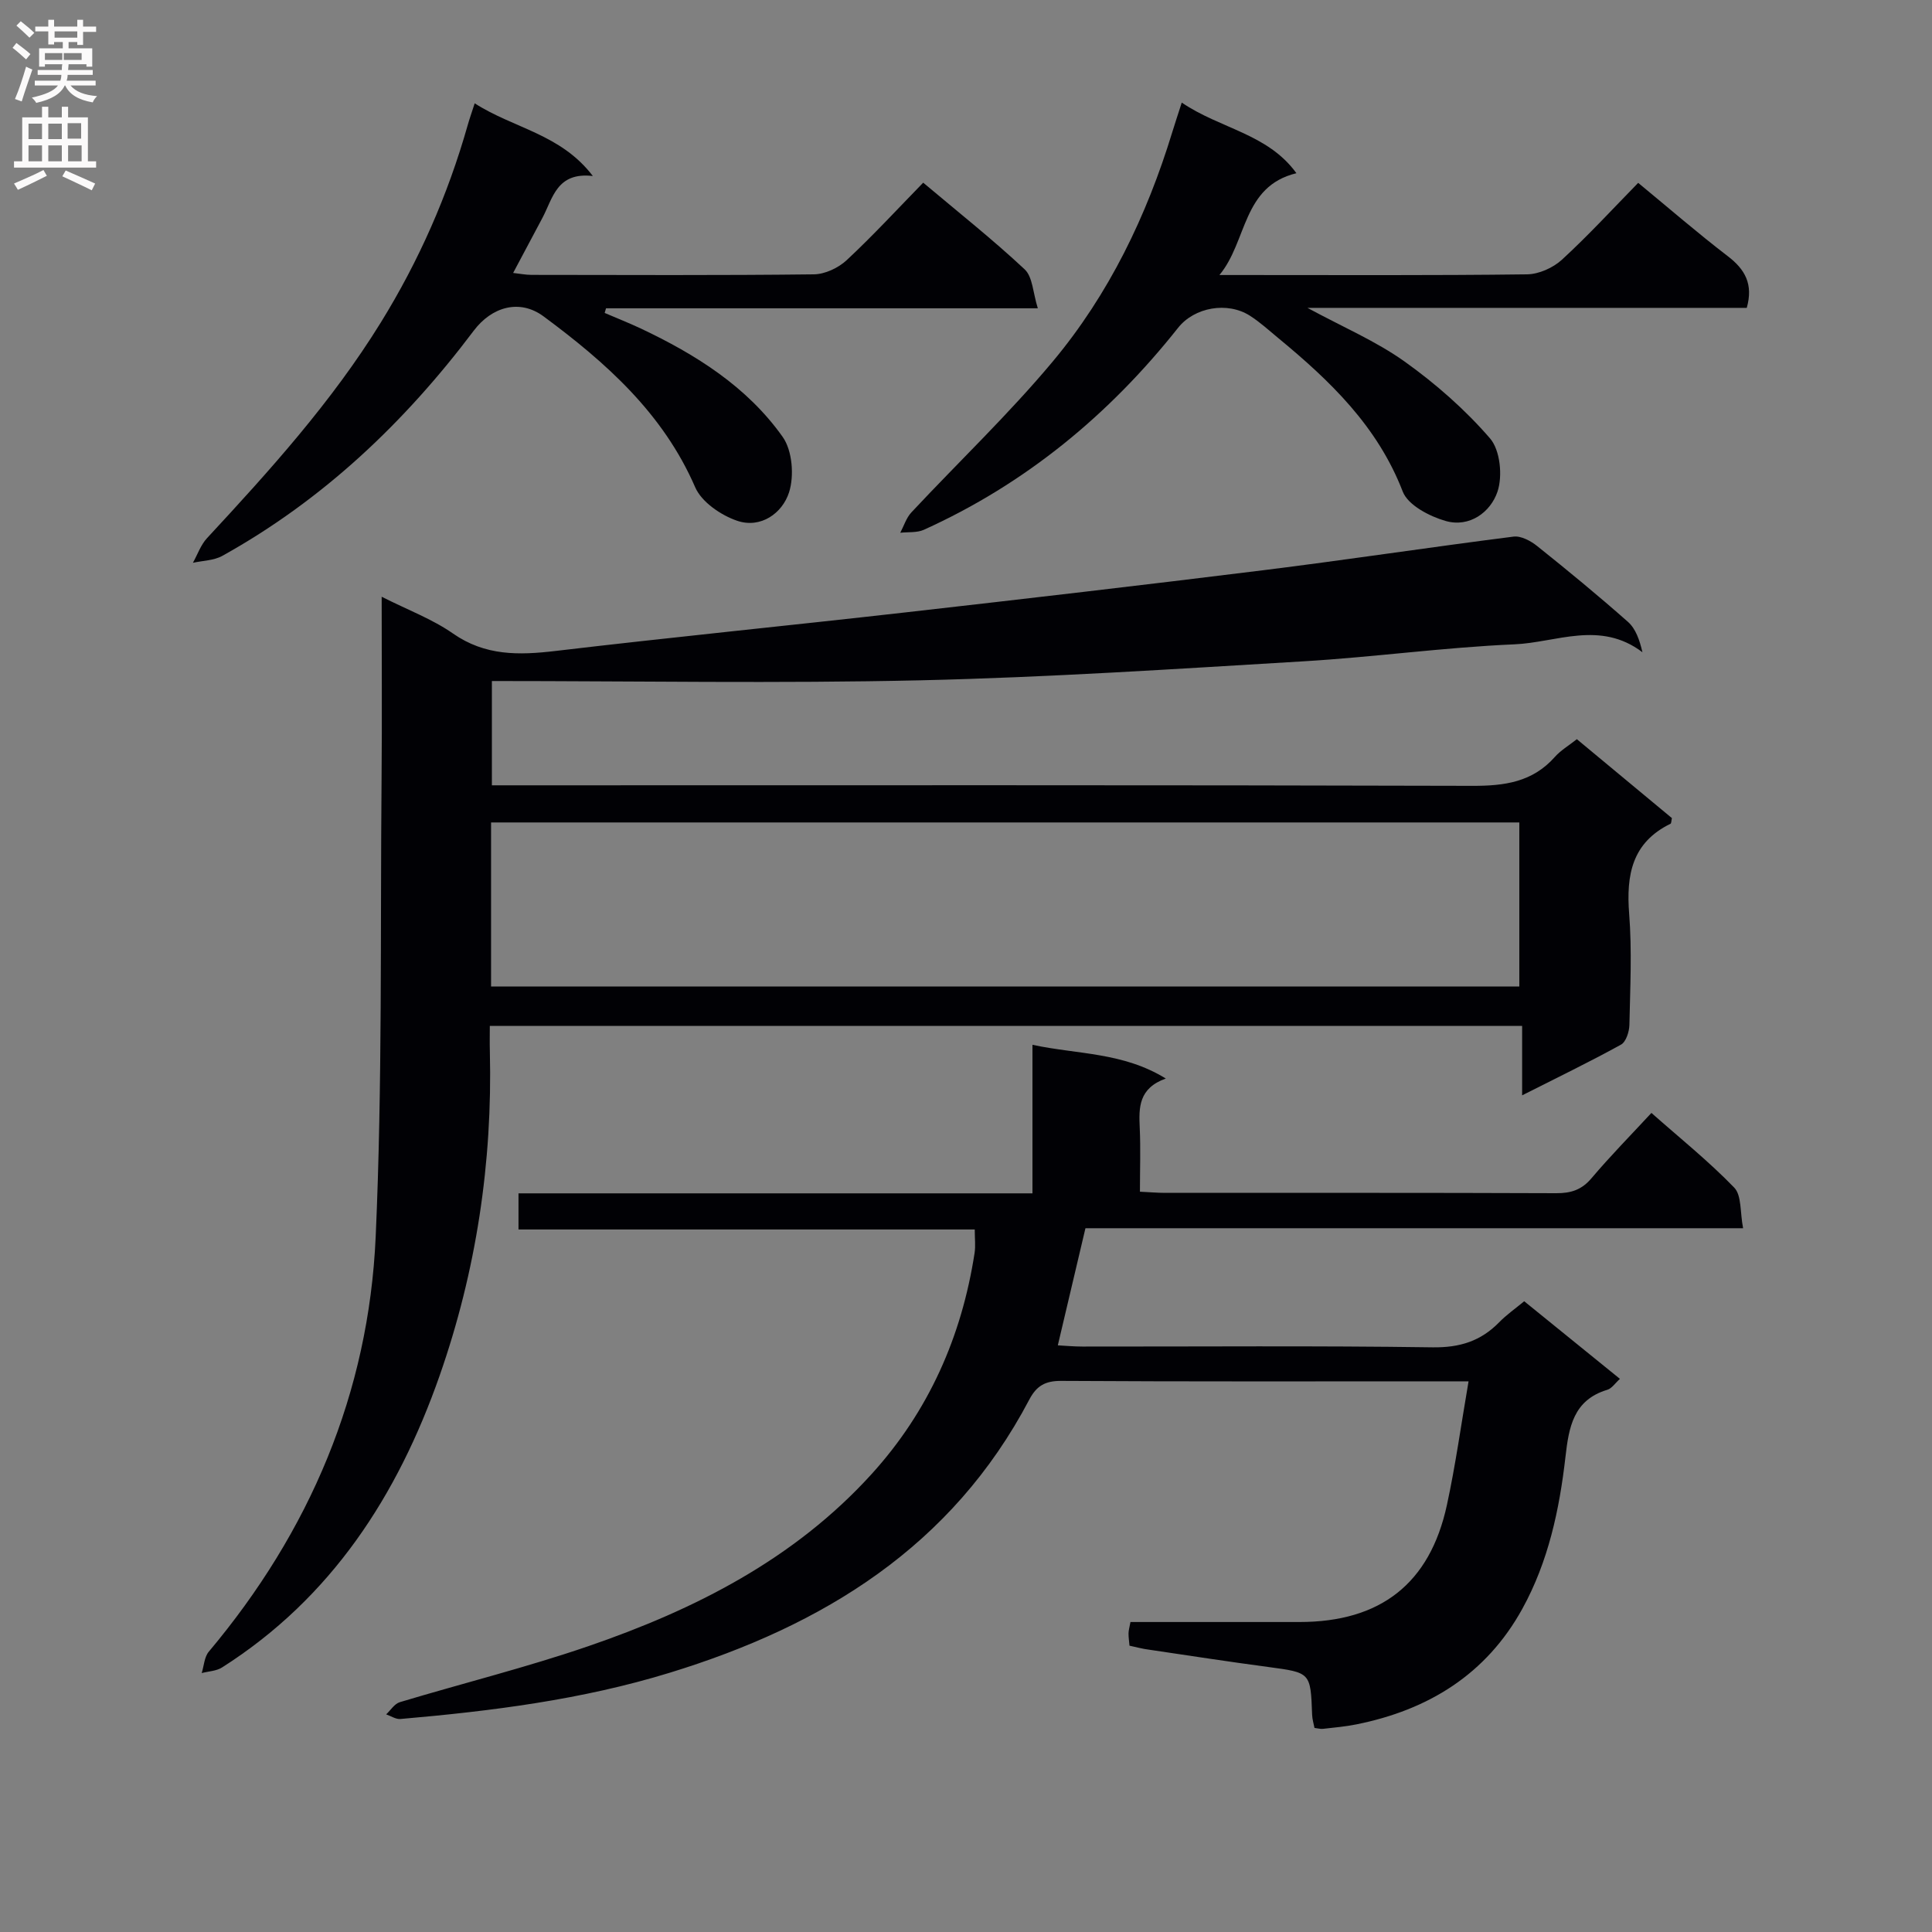
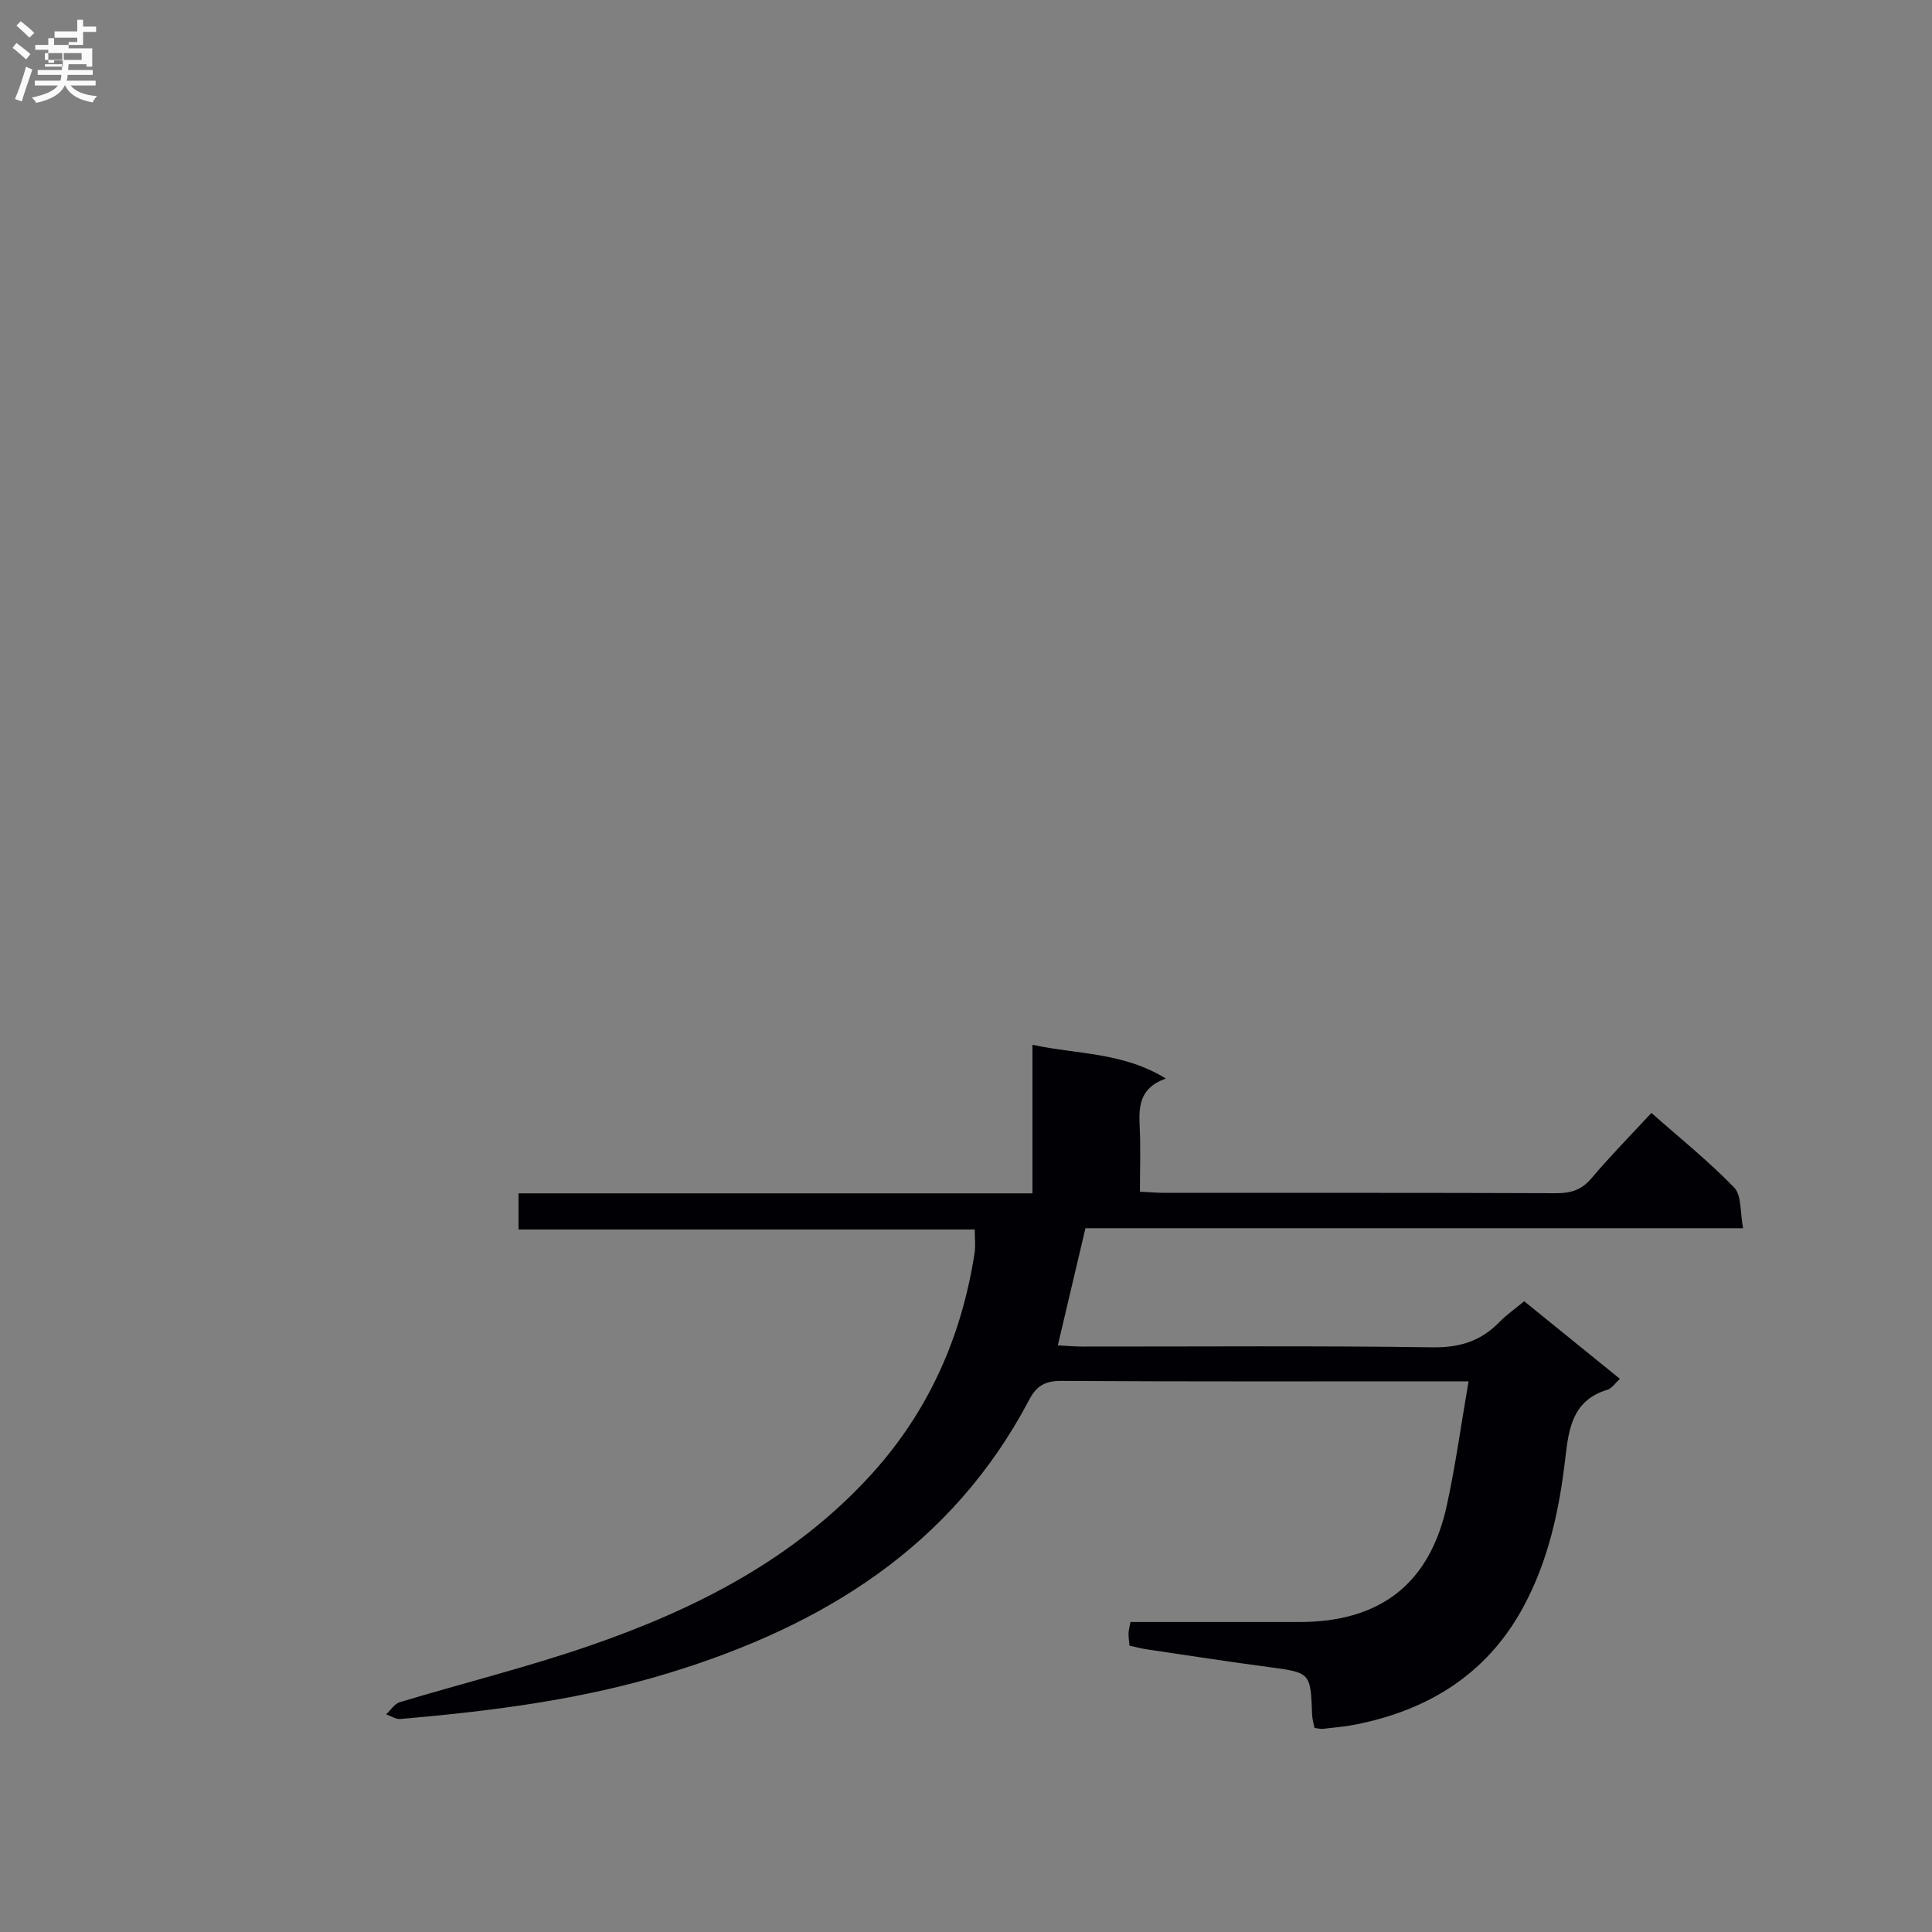
<svg xmlns="http://www.w3.org/2000/svg" enable-background="new 0 0 400 400" viewBox="0 0 400 400">
  <rect x="0" y="0" width="400" height="400" fill="#808080" stroke="none" />
  <g fill="#010105">
-     <path d="m101.41 212.41c0 1.73-.04 3.51.01 5.3.56 23-2.82 45.45-10.41 67.13-8.68 24.75-22.37 45.99-45.04 60.39-1.18.75-2.8.79-4.21 1.16.47-1.49.54-3.33 1.47-4.43 20.89-24.87 33.1-53.53 34.55-85.89 1.41-31.59.94-63.27 1.22-94.91.11-12.26.02-24.52.02-37.61 5.42 2.74 10.48 4.62 14.76 7.61 6.67 4.65 13.63 4.51 21.19 3.62 24.08-2.85 48.22-5.24 72.32-7.97 24.76-2.81 49.52-5.68 74.25-8.75 17.3-2.15 34.53-4.77 51.82-6.96 1.54-.2 3.57.89 4.9 1.96 6.37 5.09 12.67 10.28 18.78 15.68 1.6 1.41 2.41 3.72 3.01 6.3-8.76-6.65-17.85-2.01-26.47-1.64-14.6.63-29.13 2.65-43.73 3.52-26.4 1.58-52.81 3.32-79.23 3.93-29.44.67-58.91.15-88.78.15v21.59h6.51c65.5 0 131-.08 196.49.11 6.66.02 12.45-.77 17.07-5.98 1.19-1.35 2.83-2.31 4.56-3.68 6.57 5.46 13.17 10.93 19.68 16.34-.13.57-.11 1.08-.29 1.17-7.97 3.89-9.19 10.58-8.56 18.65.6 7.62.21 15.32.05 22.99-.03 1.41-.7 3.52-1.74 4.09-6.51 3.59-13.22 6.83-20.47 10.5 0-5.14 0-9.55 0-14.37-71.31 0-142.19 0-213.73 0zm.26-8.16h212.89c0-11.56 0-22.78 0-33.97-71.13 0-141.88 0-212.89 0z" />
    <path d="m233.85 340.72c-.08-.95-.21-1.75-.2-2.55.01-.63.2-1.25.4-2.35h34.99c16.76 0 26.99-7.94 30.52-24.19 1.79-8.25 2.94-16.64 4.49-25.64-2.13 0-3.74 0-5.36 0-26.33 0-52.66.07-78.99-.09-3.32-.02-5.1 1.04-6.59 3.86-16 30.43-42.62 46.79-74.44 56.56-18.23 5.6-36.92 7.94-55.77 9.58-.95.08-1.97-.62-2.95-.96.93-.86 1.72-2.19 2.82-2.52 12.99-3.91 26.2-7.19 39.02-11.59 22.07-7.58 42.63-17.99 58.64-35.61 11.83-13.02 18.68-28.48 21.35-45.82.22-1.45.03-2.95.03-4.85-31.49 0-62.78 0-94.46 0 0-2.61 0-4.81 0-7.48h106.41c0-10.32 0-20.22 0-30.75 9.44 2.01 18.72 1.51 27.61 6.98-5.64 2.01-5.6 6-5.4 10.21.2 4.29.04 8.6.04 13.22 1.98.09 3.6.24 5.21.24 27 .01 53.99-.04 80.99.07 3.07.01 5.27-.7 7.31-3.12 3.85-4.55 8.04-8.81 12.39-13.5 5.89 5.21 11.86 10 17.14 15.46 1.56 1.61 1.19 5.09 1.84 8.41-46.04 0-91.12 0-136.16 0-1.94 8.25-3.76 15.94-5.72 24.25 1.66.09 3.38.25 5.1.25 24.16.02 48.33-.19 72.49.16 5.62.08 9.97-1.28 13.79-5.19 1.49-1.53 3.27-2.77 5.18-4.35 6.61 5.36 13.05 10.58 19.82 16.07-1 .9-1.69 1.99-2.61 2.26-7.04 2.12-7.97 7.75-8.67 13.91-1.25 10.94-3.55 21.68-8.93 31.44-7.49 13.58-19.46 20.94-34.38 23.93-2.27.46-4.6.65-6.9.92-.47.06-.97-.1-1.75-.19-.17-.88-.46-1.81-.49-2.75-.32-8.76-.31-8.69-9.1-9.87-8.23-1.1-16.43-2.36-24.65-3.58-1.32-.16-2.58-.51-4.06-.83z" />
-     <path d="m98.28 21.39c8.1 5.21 17.8 6.32 24.46 15.05-7.47-.86-8.27 4.58-10.43 8.66-1.94 3.66-3.89 7.32-6.07 11.41 1.38.15 2.59.4 3.79.4 19.49.02 38.99.12 58.48-.11 2.3-.03 5.06-1.33 6.78-2.93 5.46-5.09 10.53-10.6 15.85-16.05 7.41 6.24 14.46 11.82 21.01 17.95 1.67 1.57 1.71 4.88 2.72 8.06-30.55 0-59.98 0-89.4 0-.09.32-.18.64-.28.96 2.48 1.07 5 2.06 7.45 3.21 11.41 5.39 22.03 12.05 29.4 22.45 2.01 2.83 2.42 8.08 1.32 11.5-1.39 4.31-5.85 7.53-10.74 5.87-3.35-1.14-7.35-3.87-8.68-6.92-6.65-15.34-18.49-25.84-31.39-35.39-4.98-3.69-10.75-1.98-14.47 2.96-14.28 18.97-31.19 35.03-52.06 46.62-1.75.97-4.04.98-6.08 1.43.96-1.71 1.62-3.7 2.92-5.1 13.02-14.04 25.82-28.21 35.95-44.6 7.93-12.82 13.91-26.43 18.02-40.9.35-1.25.79-2.48 1.45-4.53z" />
-     <path d="m244.67 21.24c8.01 5.45 17.77 6.4 23.74 14.62-11.27 2.73-10.16 14.16-15.94 21.08h4.22c19.82 0 39.65.11 59.47-.14 2.45-.03 5.4-1.36 7.23-3.04 5.5-5.05 10.56-10.57 15.78-15.9 6.43 5.3 12.35 10.43 18.55 15.18 3.57 2.73 5.31 5.78 3.93 10.7-29.85 0-59.91 0-90.96 0 7.39 4 14.23 6.91 20.14 11.13 6.43 4.59 12.52 9.94 17.67 15.9 2.1 2.43 2.63 7.78 1.54 11.02-1.43 4.25-5.79 7.49-10.74 6.07-3.35-.96-7.79-3.27-8.88-6.09-5.21-13.51-15.04-22.93-25.76-31.77-1.92-1.59-3.78-3.29-5.87-4.63-4.66-2.98-11.5-1.77-14.88 2.5-14.29 18.03-31.59 32.29-52.62 41.81-1.43.65-3.26.44-4.9.62.75-1.41 1.24-3.07 2.29-4.2 9.76-10.45 20.17-20.34 29.32-31.3 11.61-13.91 19.41-30.1 24.71-47.45.53-1.73 1.1-3.44 1.96-6.11z" />
  </g>
-   <path d="m2.6 9.9.8-1c.9.7 1.9 1.4 2.9 2.3l-.9 1.1c-1.1-1-2-1.8-2.8-2.4zm.5 10.6c.9-2.1 1.6-4.3 2.3-6.7.4.2.8.4 1.3.6-.7 2.1-1.5 4.3-2.2 6.6zm.3-15.2.9-.9c1 .8 2 1.6 2.8 2.4l-1 1c-.9-.9-1.8-1.7-2.7-2.5zm12.6-1.2h1.2v1.4h2.7v1.1h-2.7v2.7h-1.2v-.6h-1.8v1.3h4.9v3.8h-1.2v-.5h-3.7c0 .4-.1.9-.1 1.2h5.1v1h-5.2c0 .5-.1.9-.2 1.2h6v1h-5.2c1.1 1.3 2.9 2 5.5 2.2-.4.4-.7.8-.9 1.3-2.9-.5-4.8-1.6-5.7-3.5h-.1c-.8 1.7-2.7 2.9-5.9 3.6-.2-.4-.6-.8-.9-1.1 2.8-.6 4.6-1.4 5.4-2.5h-4.8v-1h5.3c.1-.3.2-.7.2-1.2h-4.9v-1h5c0-.4 0-.8.1-1.2h-3.6v.5h-1.2v-3.8h4.9v-1.3h-1.8v.5h-1.2v-2.7h-2.7v-1h2.7v-1.4h1.2v1.4h4.8zm-6.7 8.3h3.6c0-.4 0-.9 0-1.4h-3.6zm1.9-4.6h4.8v-1.3h-4.7v1.3zm6.7 3.2h-4.7v1.4h3.7v-1.4z" fill="#fbfafa" />
-   <path d="m8.7 22.1h1.3v2.2h2.8v-2.2h1.3v2.2h4.1v9.1h1.7v1.3h-17v-1.3h1.7v-9.1h4.1zm.3 13.1.7 1.2c-1.8.9-3.8 1.9-6 2.9-.2-.4-.5-.8-.8-1.3 2.3-1 4.4-1.9 6.1-2.8zm-3.1-6.4h2.8v-3.2h-2.8zm0 4.6h2.8v-3.3h-2.8zm4.1-4.6h2.8v-3.2h-2.8zm0 4.6h2.8v-3.3h-2.8zm3.6 1.9c2.1.9 4.1 1.8 6.1 2.7l-.7 1.4c-2.2-1.1-4.2-2-6.1-2.9zm3.2-9.8h-2.8v3.2h2.8v-3.1zm-2.7 7.9h2.8v-3.3h-2.8z" fill="#fbfafa" />
+   <path d="m2.6 9.9.8-1c.9.7 1.9 1.4 2.9 2.3l-.9 1.1c-1.1-1-2-1.8-2.8-2.4zm.5 10.6c.9-2.1 1.6-4.3 2.3-6.7.4.2.8.4 1.3.6-.7 2.1-1.5 4.3-2.2 6.6zm.3-15.2.9-.9c1 .8 2 1.6 2.8 2.4l-1 1c-.9-.9-1.8-1.7-2.7-2.5zm12.6-1.2h1.2v1.4h2.7v1.1h-2.7v2.7h-1.2v-.6h-1.8v1.3h4.9v3.8h-1.2v-.5h-3.7c0 .4-.1.9-.1 1.2h5.1v1h-5.2c0 .5-.1.9-.2 1.2h6v1h-5.2c1.1 1.3 2.9 2 5.5 2.2-.4.4-.7.8-.9 1.3-2.9-.5-4.8-1.6-5.7-3.5h-.1c-.8 1.7-2.7 2.9-5.9 3.6-.2-.4-.6-.8-.9-1.1 2.8-.6 4.6-1.4 5.4-2.5h-4.8v-1h5.3c.1-.3.2-.7.2-1.2h-4.9v-1h5c0-.4 0-.8.1-1.2h-3.6v.5h-1.2h4.9v-1.3h-1.8v.5h-1.2v-2.7h-2.7v-1h2.7v-1.4h1.2v1.4h4.8zm-6.7 8.3h3.6c0-.4 0-.9 0-1.4h-3.6zm1.9-4.6h4.8v-1.3h-4.7v1.3zm6.7 3.2h-4.7v1.4h3.7v-1.4z" fill="#fbfafa" />
</svg>